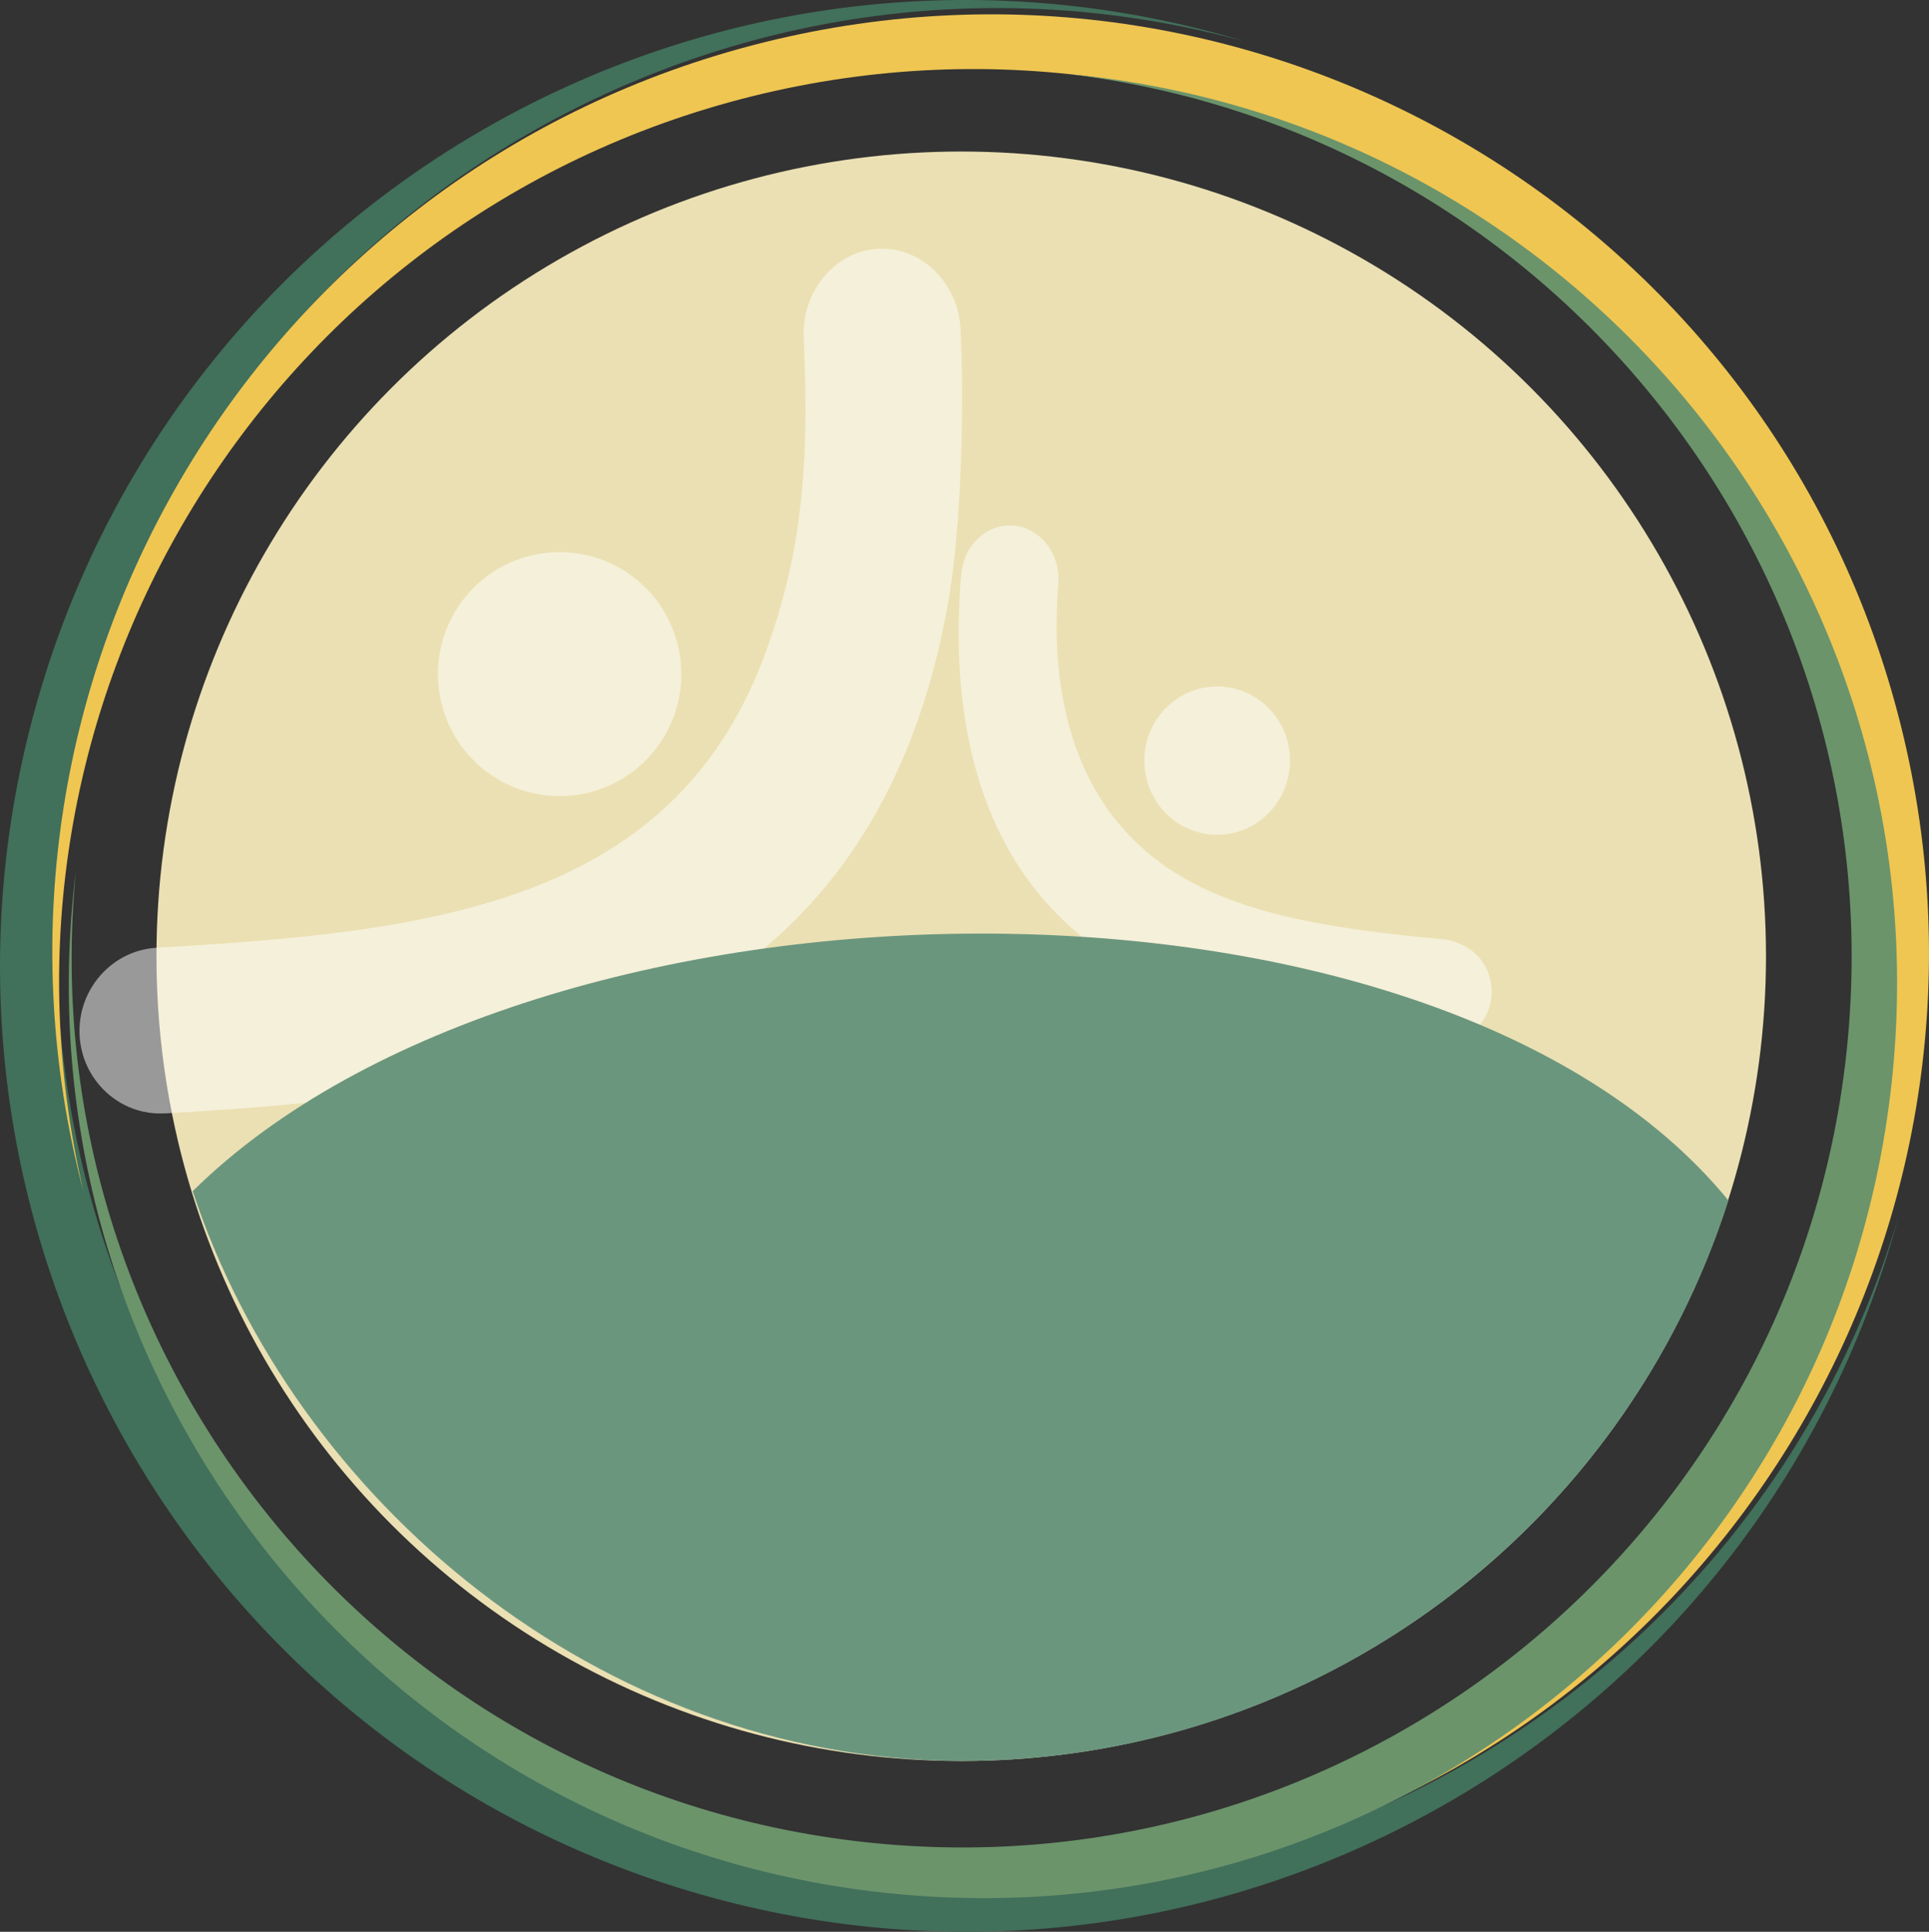
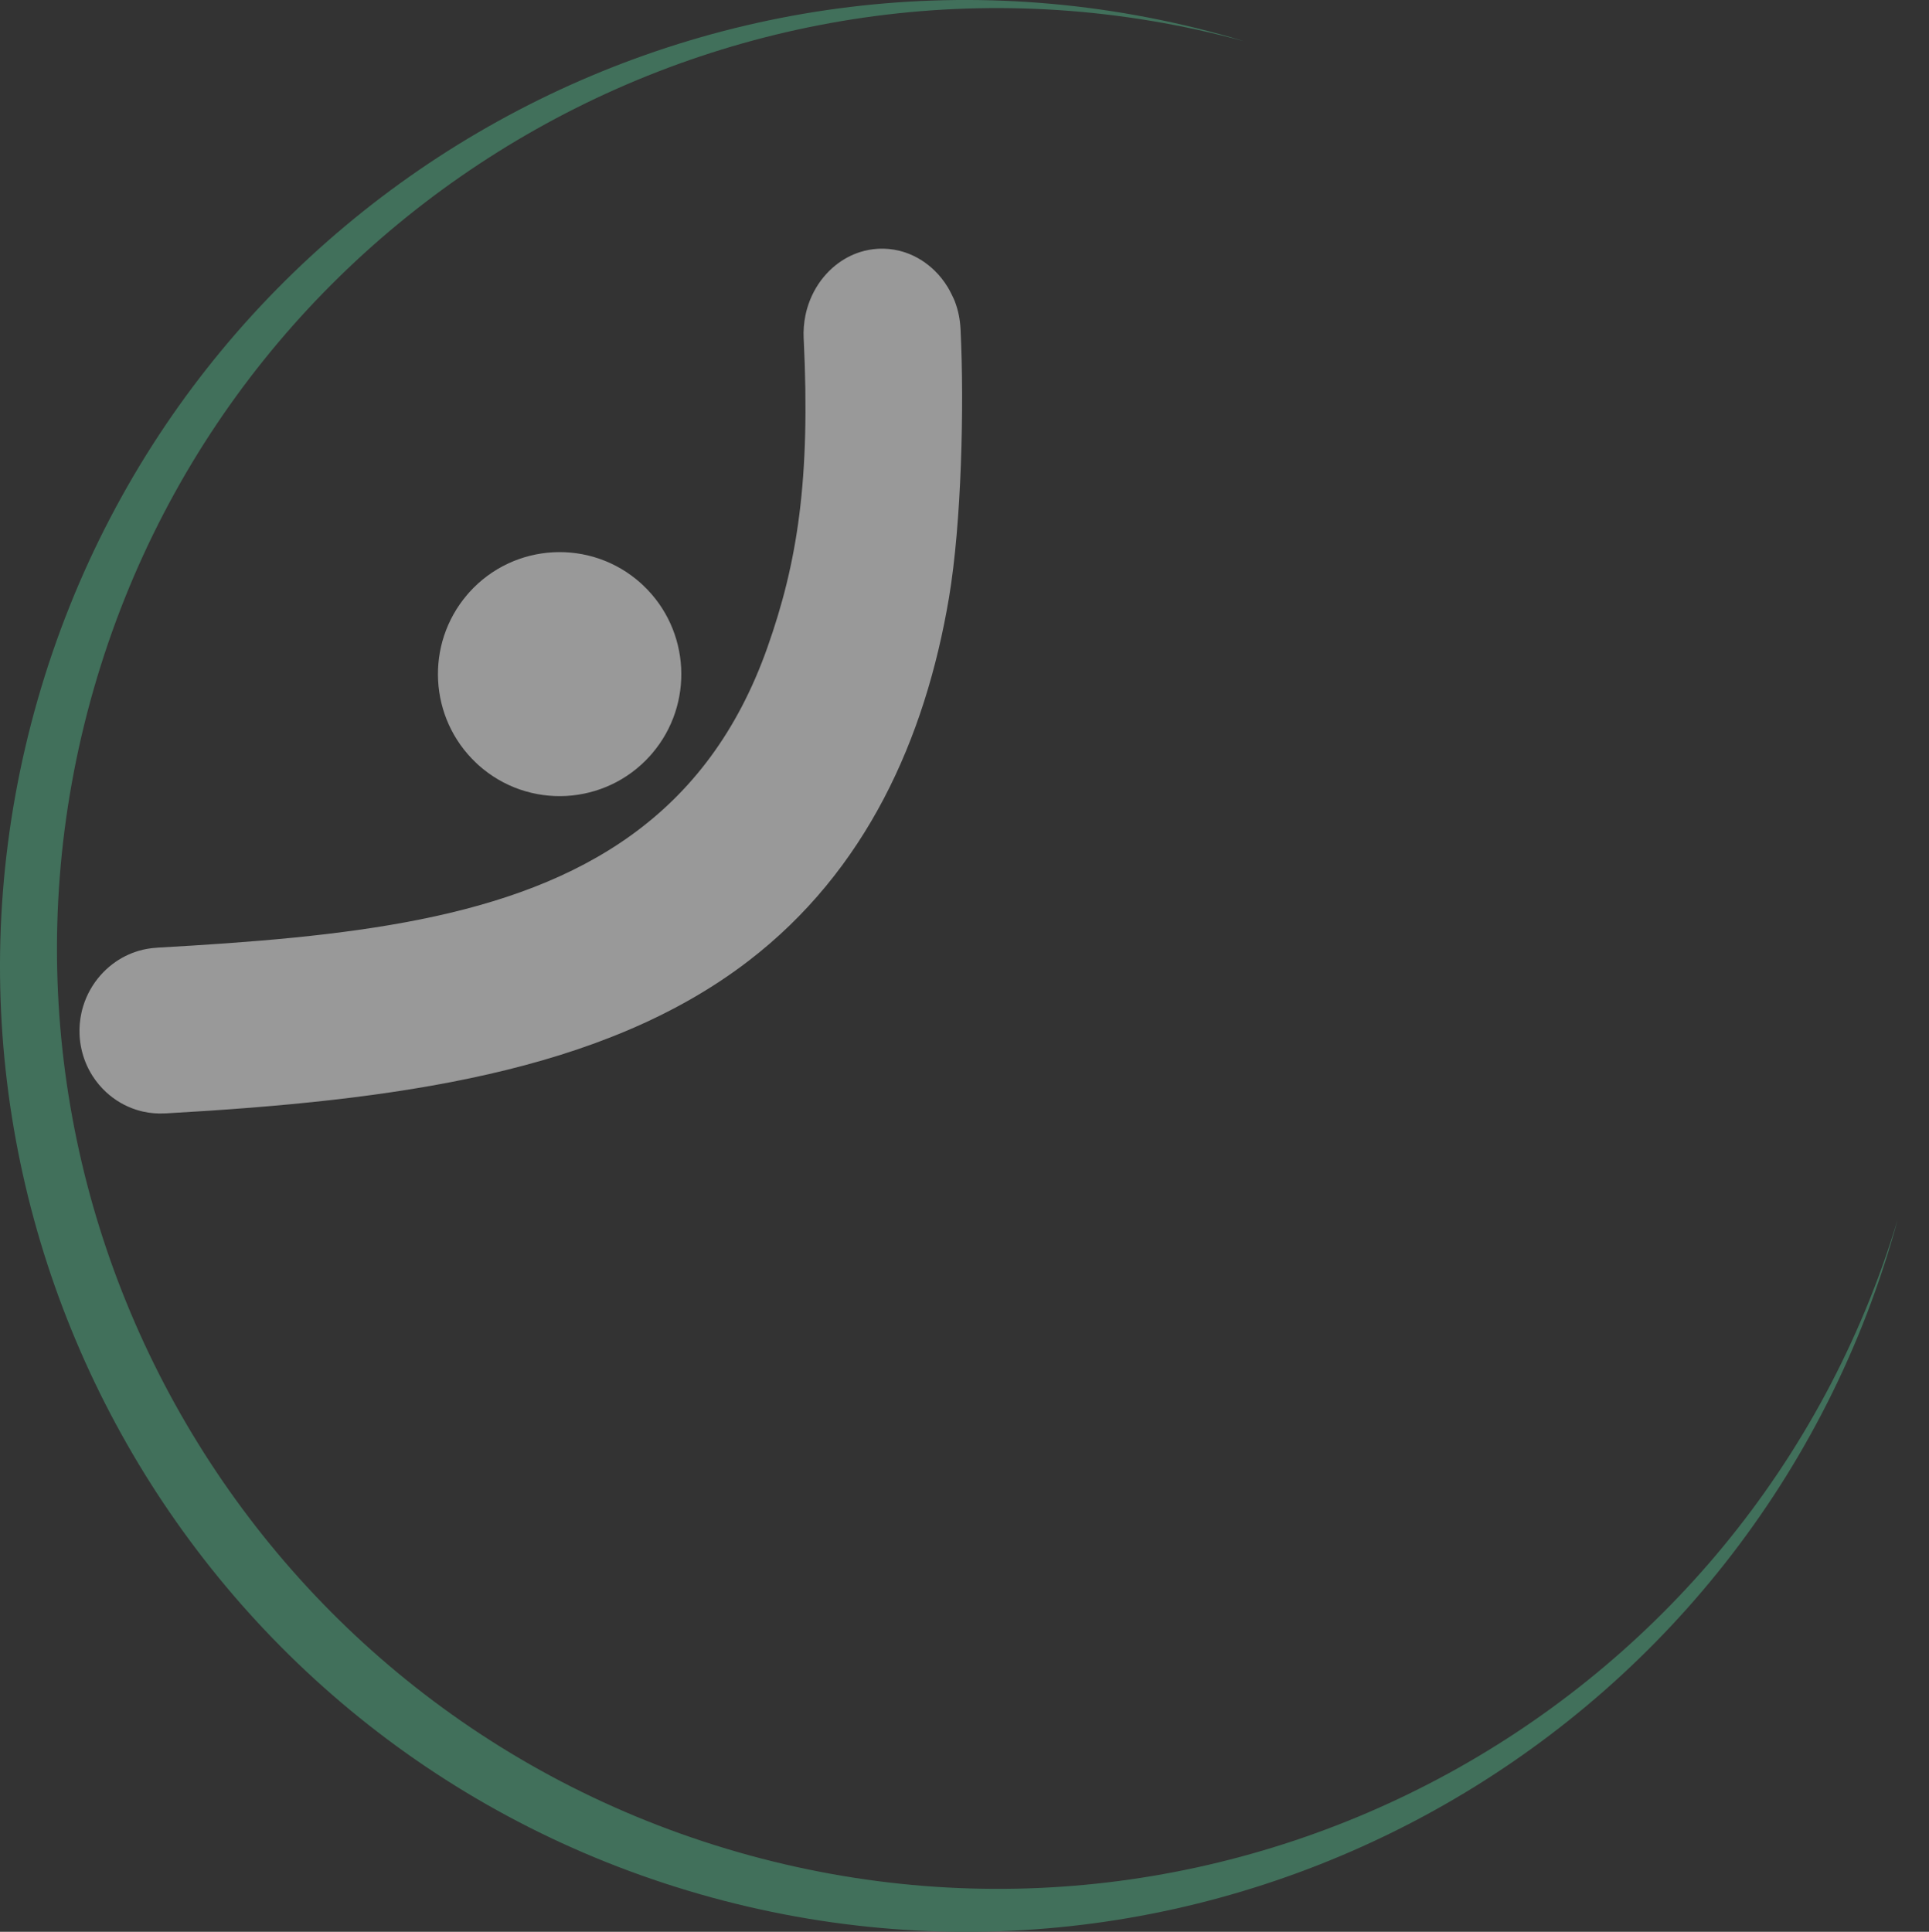
<svg xmlns="http://www.w3.org/2000/svg" xml:space="preserve" width="95.219mm" height="95.362mm" style="shape-rendering:geometricPrecision; text-rendering:geometricPrecision; image-rendering:optimizeQuality; fill-rule:evenodd; clip-rule:evenodd" viewBox="0 0 1877.87 1880.69">
  <rect x="0" y="0" width="1877.87" height="1880.69" fill="#333333" stroke="none" />
  <defs>
    <style type="text/css"> .fil5 {fill:#6B967E} .fil0 {fill:#41705B} .fil2 {fill:#6B946B} .fil3 {fill:#EBE0B3} .fil1 {fill:#EFC652} .fil4 {fill:#FEFEFE;fill-opacity:0.502} </style>
  </defs>
  <g id="Capa_x0020_1">
    <g id="_2615398782784">
      <path class="fil0" d="M681.14 1844.01c499.08,143.16 1019.72,-145.38 1162.87,-644.46 1.14,-3.98 2.18,-7.97 3.27,-11.96 -144.19,478.59 -646.7,753.83 -1128.64,615.59 -485.92,-139.38 -766.84,-646.29 -627.46,-1132.21 138.24,-481.94 638,-762.15 1120.25,-630.73 -3.96,-1.19 -7.89,-2.43 -11.87,-3.57 -499.08,-143.16 -1019.72,145.37 -1162.87,644.45 -143.16,499.08 145.38,1019.72 644.45,1162.87z" />
-       <path class="fil1" d="M743.54 41.27c-489.41,121.98 -787.26,617.6 -665.29,1107 0.97,3.91 2.04,7.77 3.06,11.65 -111.15,-472.67 177.92,-948.31 650.51,-1066.09 476.5,-118.76 959.05,171.25 1077.81,647.75 117.79,472.59 -166.55,951.08 -636.1,1074.75 3.91,-0.92 7.81,-1.79 11.72,-2.76 489.41,-121.98 787.26,-617.6 665.29,-1107 -121.98,-489.4 -617.6,-787.26 -1107,-665.29z" />
-       <path class="fil2" d="M1841.42 1055.04c53.59,-488.51 -298.99,-927.97 -787.5,-981.56 -3.9,-0.43 -7.79,-0.76 -11.68,-1.13 469.56,57.83 806.84,482.52 755.09,954.25 -52.18,475.63 -480.05,818.91 -955.68,766.74 -471.73,-51.75 -813.2,-473.07 -767.87,-944 -0.48,3.88 -1,7.75 -1.43,11.65 -53.59,488.51 298.99,927.97 787.5,981.56 488.51,53.59 927.97,-298.99 981.56,-787.5z" />
-       <circle class="fil3" cx="935.75" cy="930.95" r="783.43" />
      <path class="fil4" d="M409.18 895.08c78.24,-15.74 147.9,-40.58 205.41,-82.06 57.89,-41.75 103.29,-100.15 132.49,-182.74 29.07,-82.19 42.05,-162.86 35.32,-300.49l0 -0.14 0 -0.01 0 -0 0 -0.01 -0.01 0 -0 -0.08 -0.01 -0.1 -0.01 -0.2 -0.03 -0.31c-0.15,-3.55 -0.08,-7.12 0.18,-10.67l0.01 -0.11c0.28,-3.67 0.79,-7.29 1.5,-10.82 0.26,-1.33 0.53,-2.49 0.77,-3.5 0.25,-1.07 0.53,-2.12 0.82,-3.12l0.06 -0.19c1.63,-5.7 3.83,-11.17 6.51,-16.3l-0 -0 0 -0.01c2.66,-5.09 5.81,-9.87 9.38,-14.22l0.2 -0.23c3.32,-4.03 6.98,-7.7 10.92,-10.93 3.9,-3.21 8.11,-6.03 12.55,-8.39 0.93,-0.49 1.92,-0.99 2.96,-1.49 1.03,-0.49 2.05,-0.94 3.05,-1.36l-0 -0.01c0.92,-0.38 1.95,-0.78 3.06,-1.19l0 -0.01c1.04,-0.38 2.12,-0.74 3.2,-1.08 2.68,-0.84 5.48,-1.53 8.35,-2.06 2.8,-0.52 5.64,-0.87 8.49,-1.04l0.12 0 0.06 0 0.01 0 0.3 -0.02 0.35 -0.03 0 -0.01c3.33,-0.17 6.67,-0.08 10,0.23 3.45,0.32 6.81,0.88 10.02,1.65 0.87,0.21 1.93,0.5 3.17,0.86 1.28,0.37 2.33,0.7 3.16,0.98 5.27,1.8 10.34,4.24 15.12,7.21 4.8,3 9.31,6.56 13.41,10.59 2.38,2.34 4.58,4.79 6.6,7.33l0.17 0.22c2.07,2.62 3.99,5.4 5.76,8.29l0.07 0.11c0.62,1.03 1.23,2.12 1.84,3.26 0.66,1.24 1.23,2.36 1.77,3.45l0.01 -0 0.61 1.25c0.91,1.86 1.85,3.77 2.59,5.69l0.07 0.21c1.59,4.18 2.84,8.46 3.75,12.83 0.92,4.42 1.51,9 1.76,13.73l0.08 1.7c3.58,73.14 0.93,187.35 -11.29,260.01 -23.16,137.58 -80.71,266.03 -195.53,354 -70.88,54.31 -156.87,88.2 -252.93,110.07 -96.22,21.92 -202.59,31.81 -314.05,38.09l-0.18 -0.02 0 0.01 -0.29 -0.01 -0.04 0 -0.28 -0.01 -0.01 0 0 0.01 -0.03 0 -0.32 0.02 -0.18 0.02c-3.44,0.18 -6.89,0.12 -10.31,-0.17l-0.12 -0.01c-3.54,-0.3 -6.99,-0.83 -10.31,-1.57 -0.99,-0.22 -2.07,-0.49 -3.24,-0.81 -1.08,-0.29 -2.18,-0.62 -3.25,-0.96l0 0 -0.01 -0c-5.44,-1.73 -10.66,-4.05 -15.53,-6.88 -4.94,-2.86 -9.56,-6.28 -13.78,-10.15 -2.48,-2.28 -4.86,-4.75 -7.07,-7.38 -2.22,-2.63 -4.27,-5.41 -6.12,-8.28 -0.7,-1.08 -1.38,-2.18 -1.99,-3.25 -0.59,-1.01 -1.2,-2.13 -1.82,-3.33l-0.01 0.01 -0.01 -0.02c-0.53,-1.02 -1.1,-2.19 -1.68,-3.46l-0.01 0.01 -0.01 -0.02c-0.52,-1.12 -0.98,-2.2 -1.4,-3.24l-0.09 -0.26c-1.65,-4.1 -2.98,-8.38 -3.95,-12.77 -0.96,-4.31 -1.57,-8.72 -1.81,-13.21l0.01 -0.27 0 -0.01 -0 0 -0.02 -0.33 -0.03 -0.37 -0.01 0c-0.16,-3.56 -0.07,-7.08 0.21,-10.52 0.3,-3.52 0.84,-7.04 1.59,-10.53 0.25,-1.13 0.52,-2.26 0.79,-3.32 0.27,-1.04 0.58,-2.12 0.92,-3.23l0.03 -0.09c1.72,-5.6 4.03,-10.94 6.83,-15.93 2.84,-5.07 6.22,-9.83 10.05,-14.16 3.41,-3.86 7.18,-7.39 11.25,-10.53 4.04,-3.11 8.39,-5.86 12.98,-8.15 0.88,-0.44 1.92,-0.93 3.07,-1.44 1.01,-0.45 2.06,-0.89 3.12,-1.31 1.11,-0.44 2.22,-0.85 3.3,-1.22l0 -0c1.13,-0.39 2.19,-0.74 3.17,-1.03 2.84,-0.84 5.77,-1.53 8.78,-2.05 2.9,-0.5 5.89,-0.85 8.92,-1.02l0 -0 0.14 -0.01 0.16 -0.02 0.42 -0.05 0.11 -0.02c91.49,-5.14 177.96,-11.82 255.9,-27.5zm45.64 -316.11l1.93 -2.21 -0.01 -0.01c21.87,-24.34 51.55,-37.49 81.82,-39.09 30.22,-1.59 61.05,8.34 85.32,30.15l0.15 0.15 2.16 2c22.93,21.73 35.35,50.63 36.89,80.1 1.54,29.42 -7.75,59.42 -28.2,83.39l-0.13 0.15 -1.93 2.2 0.01 0.01c-21.87,24.33 -51.55,37.49 -81.82,39.09 -30.22,1.59 -61.05,-8.34 -85.31,-30.14l-0.15 -0.15 -2.16 -2.01c-22.93,-21.72 -35.35,-50.63 -36.89,-80.09 -1.54,-29.42 7.75,-59.41 28.2,-83.39l0.14 -0.15z" />
-       <path class="fil4" d="M1123.71 835.41c34.7,27.26 77.25,44.4 125.29,56.06 47.95,11.64 101.31,17.83 157.78,23.18l0.01 0c11.25,1.78 21.71,6.56 29.75,14.09 7.38,6.9 12.74,16.16 14.8,27.56 0.86,4.72 1.04,9.34 0.65,13.8 -1.02,11.33 -5.84,21.64 -13.04,29.61 -7.23,7.98 -16.87,13.6 -27.5,15.54 -3.96,0.72 -8.07,0.92 -12.26,0.55l-0.01 0 -0.01 0 -9.91 -0.86c-102.78,-8.87 -237.05,-20.48 -338.63,-105.11 -104.12,-86.74 -125.36,-222.43 -115.06,-350.01 0.59,-3.98 1.24,-7.75 2.2,-11.41 0.95,-3.62 2.21,-7.13 4.03,-10.61l0.01 0c0.4,-0.76 0.78,-1.48 1.16,-2.12 0.43,-0.76 0.84,-1.45 1.2,-2l0.01 -0.01 0 0c1.15,-1.79 2.42,-3.5 3.79,-5.15 1.38,-1.65 2.83,-3.18 4.34,-4.58l0.01 -0.01 0 0.01c3.16,-2.92 6.66,-5.4 10.38,-7.34 3.69,-1.93 7.62,-3.34 11.67,-4.17 3.89,-0.79 7.86,-1.05 11.79,-0.77 3.93,0.28 7.83,1.1 11.6,2.45 0.69,0.24 1.35,0.5 1.98,0.76 0.63,0.26 1.26,0.54 1.86,0.82 0.63,0.29 1.25,0.6 1.86,0.92 0.59,0.31 1.2,0.65 1.81,1.01 2.72,1.59 5.29,3.47 7.64,5.57 2.38,2.13 4.58,4.52 6.55,7.11l0 0 -0 0c2.17,2.86 4.08,5.99 5.65,9.3 1.56,3.28 2.81,6.76 3.71,10.38l0 0.01 -0 0c0.19,0.78 0.36,1.48 0.48,2.1l0 0.01 -0 0c0.15,0.75 0.29,1.49 0.41,2.21 0.37,2.22 0.61,4.51 0.71,6.82l0 0.01c0.1,2.23 0.06,4.53 -0.12,6.85l-0 0.07 -0.01 0.08 -0.01 0.09 -0.01 0c-8,98.76 10.83,202.3 93.42,267.18zm115.64 -141.25l-0.08 -0.09 -0.88 -1.04c-12.5,-14.62 -29.61,-22.91 -47.29,-24.48 -17.69,-1.58 -35.96,3.56 -50.77,15.76l0 -0 -0.94 0.79 -0.07 0.06c-14.99,12.81 -23.46,30.62 -25.05,49.04 -1.58,18.38 3.7,37.38 16.2,52.63l0.08 0.09 0.88 1.04c12.5,14.63 29.61,22.91 47.29,24.48 17.5,1.56 35.56,-3.45 50.29,-15.37l0.48 -0.39 0 0 0.94 -0.79 0.06 -0.06c14.99,-12.81 23.47,-30.62 25.05,-49.04 1.58,-18.38 -3.7,-37.38 -16.21,-52.62z" />
-       <path class="fil5" d="M187.57 1159.65c98.68,299.63 395.05,552.23 745.72,554.69 1.01,0 2.02,0.02 3.03,0.03 349.63,-0.15 645.67,-229.35 746.29,-545.68 -287.78,-352.06 -1161.81,-337.75 -1495.04,-9.04z" />
    </g>
  </g>
</svg>